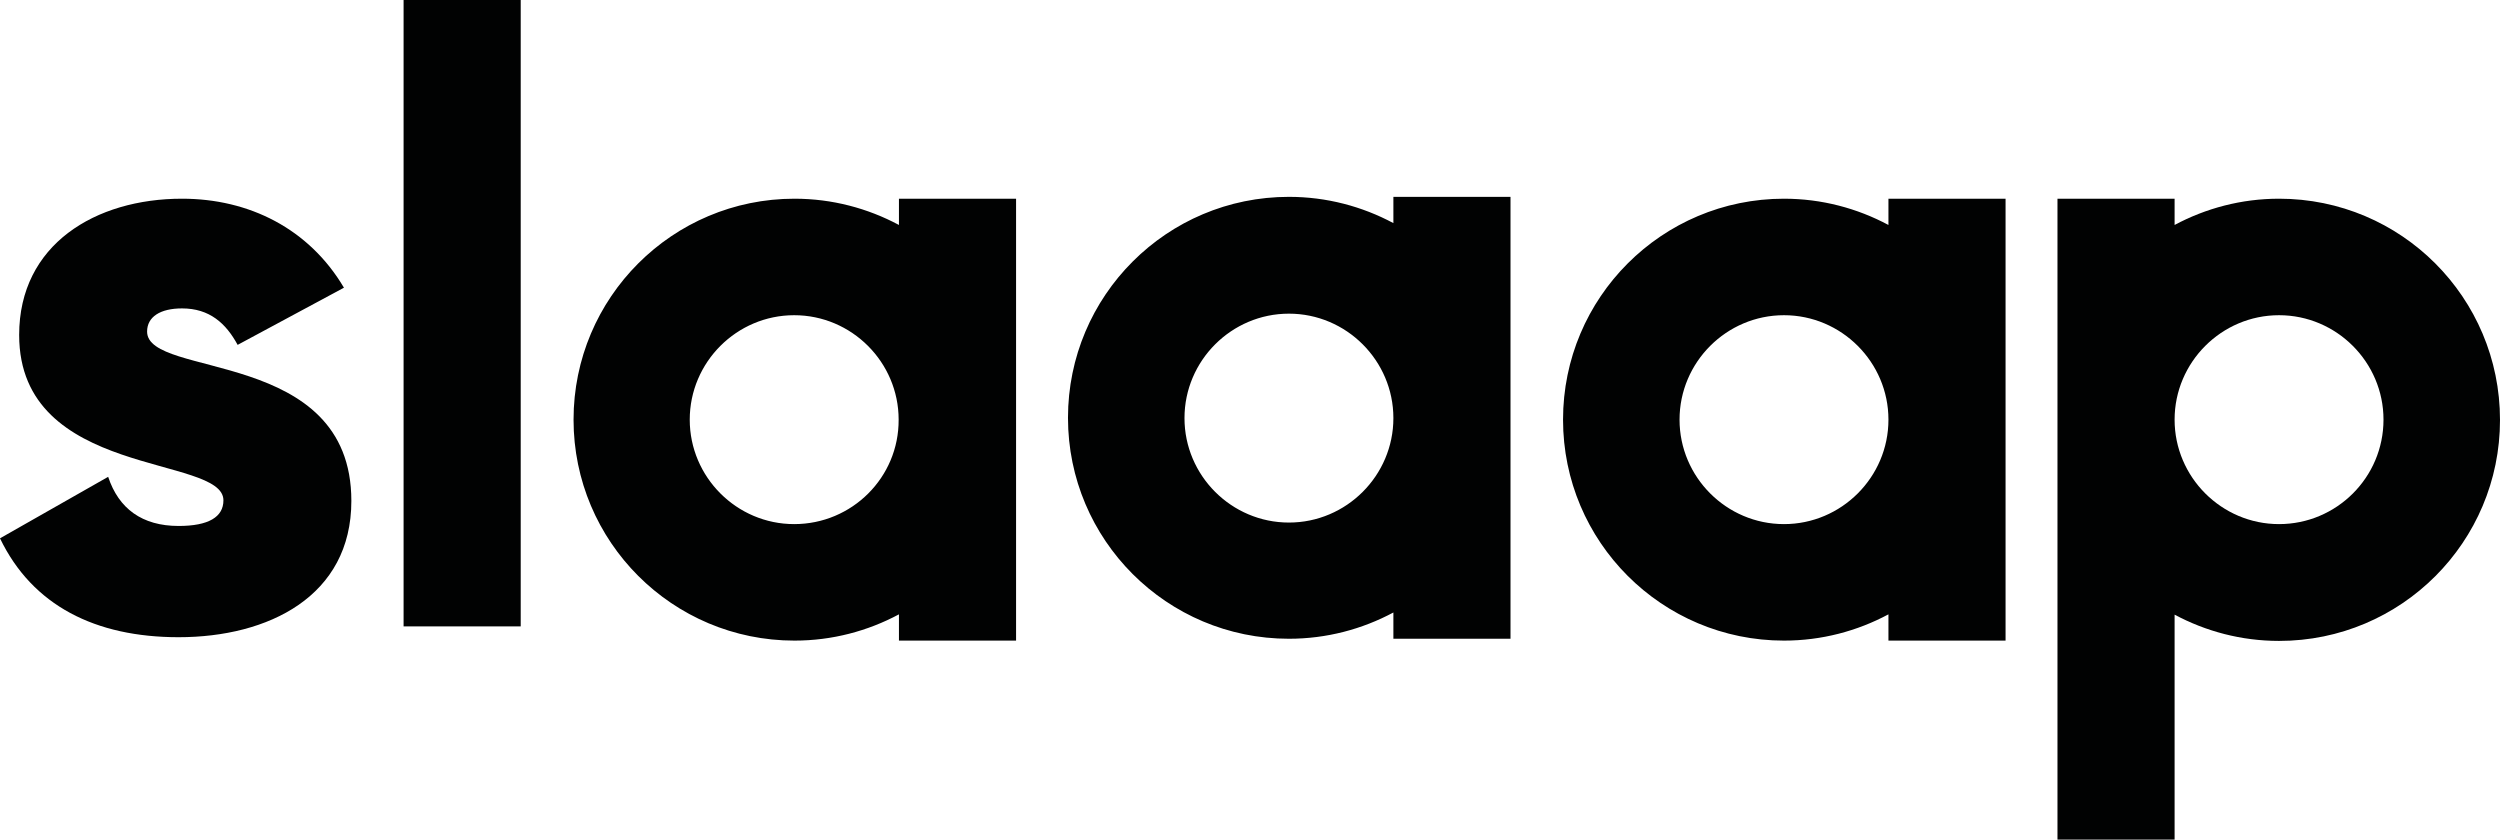
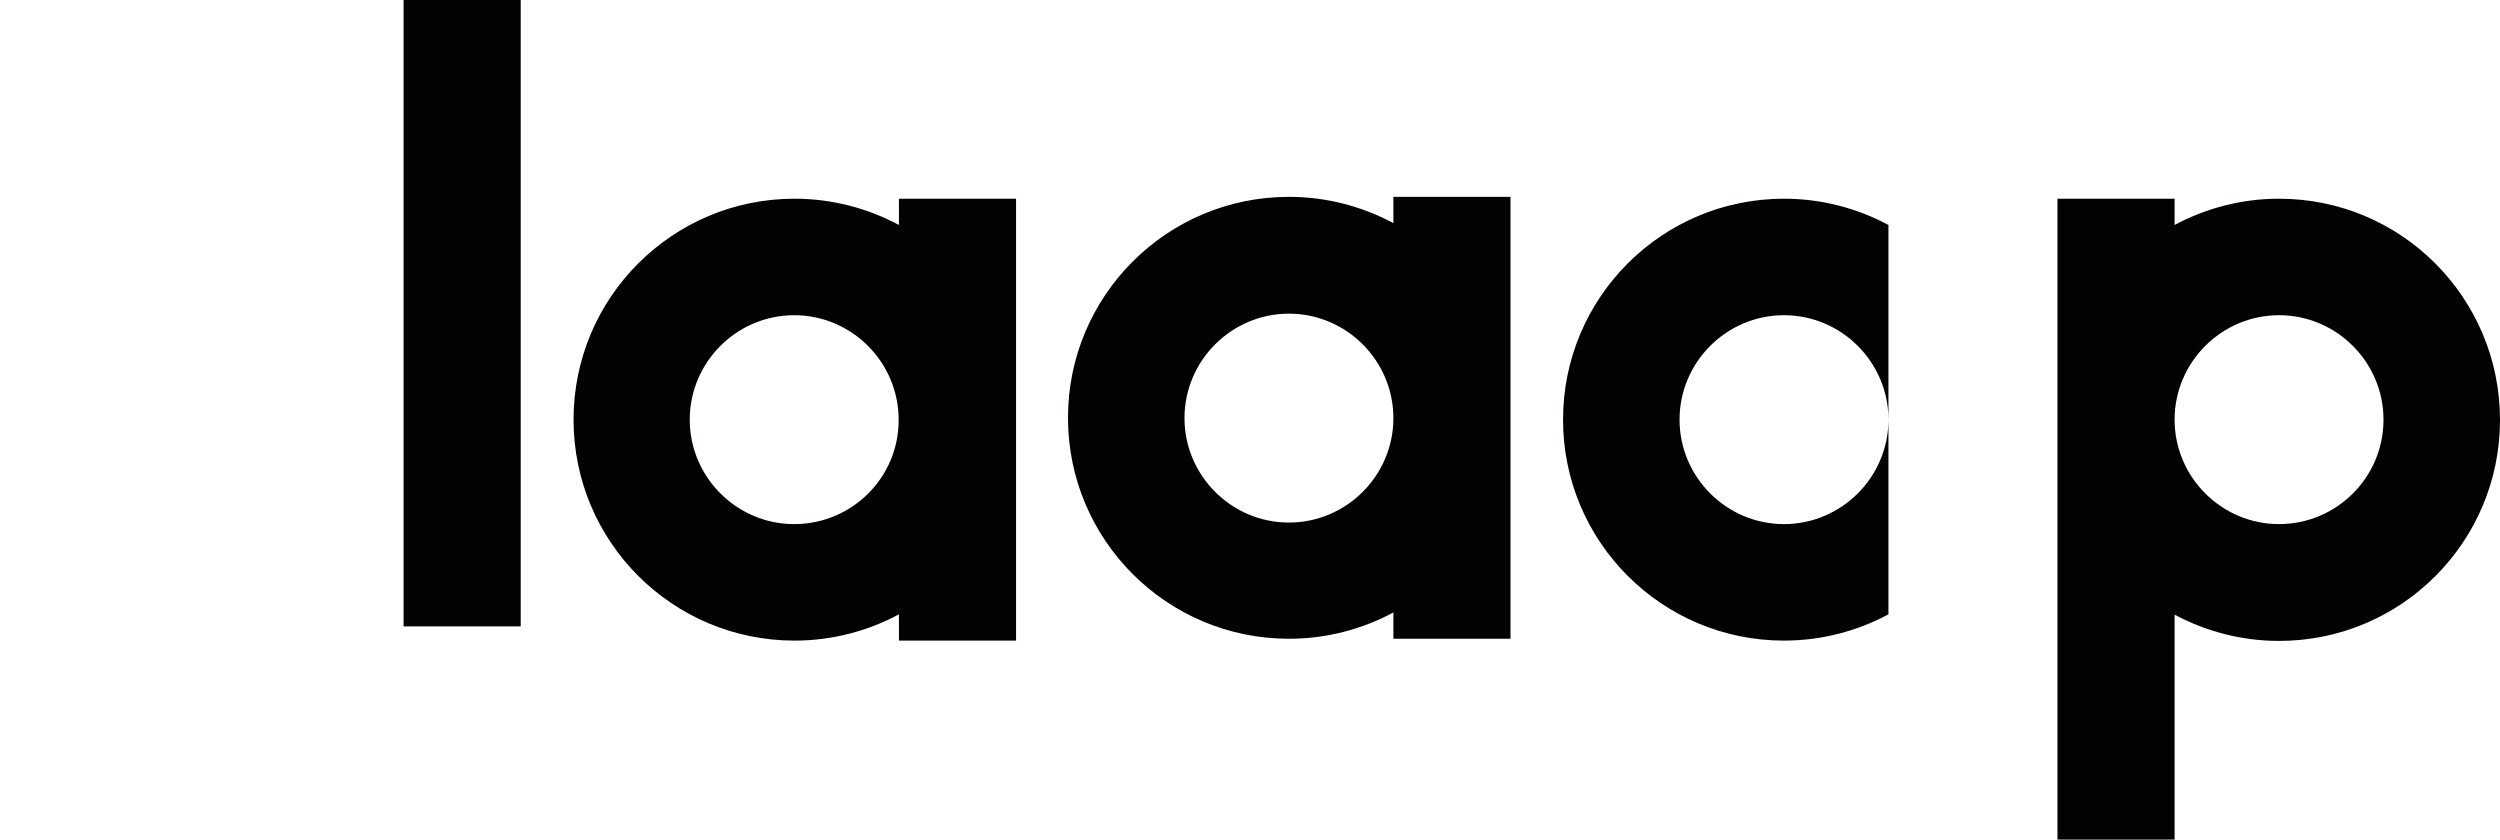
<svg xmlns="http://www.w3.org/2000/svg" version="1.1" id="Calque_1" x="0px" y="0px" viewBox="0 0 809 271.7" style="enable-background:new 0 0 809 271.7;" xml:space="preserve">
  <style type="text/css">
	.st0{fill:#010202;}
</style>
  <g>
-     <path class="st0" d="M47.6,107.3c0-4.8,4.3-7.5,11.3-7.5c8.9,0,14.2,4.8,18,11.8l34.4-18.5C100,74,80.6,64.3,58.9,64.3   c-28,0-52.7,14.8-52.7,44.1c0,46.5,66.1,38.7,66.1,53.5c0,5.4-4.8,8.3-14.5,8.3c-11.8,0-19.4-5.6-22.8-15.9L0,174.2   c10.5,21.8,30.9,32,57.8,32c29,0,55.9-13.2,55.9-44.1C113.7,112.4,47.6,122.6,47.6,107.3z" />
    <rect x="130.6" class="st0" width="37.9" height="202.7" />
-     <path class="st0" d="M290.9,72.8c-10.1-5.4-21.6-8.5-33.8-8.5c-39.5,0-71.5,32-71.5,71.5c0,39.5,32,71.5,71.5,71.5   c12.2,0,23.7-3.1,33.8-8.5v8.5h37.9V64.3h-37.9V72.8z M257,169.6c-18.6,0-33.8-15.2-33.8-33.8c0-18.6,15.2-33.8,33.8-33.8   s33.8,15.2,33.8,33.8C290.9,154.5,275.7,169.6,257,169.6z M450.9,72.2c-10.1-5.4-21.6-8.5-33.8-8.5c-39.5,0-71.5,32-71.5,71.5   c0,39.5,32,71.5,71.5,71.5c12.2,0,23.7-3.1,33.8-8.5v8.5h37.9V63.7h-37.9V72.2z M417.1,169.1c-18.6,0-33.8-15.2-33.8-33.8   c0-18.6,15.2-33.8,33.8-33.8s33.8,15.2,33.8,33.8C450.9,153.9,435.7,169.1,417.1,169.1z M611.1,64.3v8.5   c-10.1-5.4-21.6-8.5-33.8-8.5c-39.5,0-71.5,32-71.5,71.5c0,39.5,32,71.5,71.5,71.5c12.2,0,23.7-3.1,33.8-8.5v8.5H649V64.3H611.1z    M577.3,169.6c-18.6,0-33.8-15.2-33.8-33.8s15.2-33.8,33.8-33.8s33.8,15.2,33.8,33.8S595.9,169.6,577.3,169.6z" />
+     <path class="st0" d="M290.9,72.8c-10.1-5.4-21.6-8.5-33.8-8.5c-39.5,0-71.5,32-71.5,71.5c0,39.5,32,71.5,71.5,71.5   c12.2,0,23.7-3.1,33.8-8.5v8.5h37.9V64.3h-37.9V72.8z M257,169.6c-18.6,0-33.8-15.2-33.8-33.8c0-18.6,15.2-33.8,33.8-33.8   s33.8,15.2,33.8,33.8C290.9,154.5,275.7,169.6,257,169.6z M450.9,72.2c-10.1-5.4-21.6-8.5-33.8-8.5c-39.5,0-71.5,32-71.5,71.5   c0,39.5,32,71.5,71.5,71.5c12.2,0,23.7-3.1,33.8-8.5v8.5h37.9V63.7h-37.9V72.2z M417.1,169.1c-18.6,0-33.8-15.2-33.8-33.8   c0-18.6,15.2-33.8,33.8-33.8s33.8,15.2,33.8,33.8C450.9,153.9,435.7,169.1,417.1,169.1z M611.1,64.3v8.5   c-10.1-5.4-21.6-8.5-33.8-8.5c-39.5,0-71.5,32-71.5,71.5c0,39.5,32,71.5,71.5,71.5c12.2,0,23.7-3.1,33.8-8.5v8.5H649H611.1z    M577.3,169.6c-18.6,0-33.8-15.2-33.8-33.8s15.2-33.8,33.8-33.8s33.8,15.2,33.8,33.8S595.9,169.6,577.3,169.6z" />
    <path class="st0" d="M737.5,64.3c-12.2,0-23.7,3.1-33.8,8.5v-8.5h-37.9v207.4h37.9v-72.8c10.1,5.4,21.6,8.5,33.8,8.5   c39.5,0,71.5-32,71.5-71.5C809,96.3,777,64.3,737.5,64.3z M737.5,169.6c-18.6,0-33.8-15.2-33.8-33.8c0-18.6,15.2-33.8,33.8-33.8   c18.6,0,33.8,15.2,33.8,33.8C771.3,154.5,756.1,169.6,737.5,169.6z" />
  </g>
</svg>